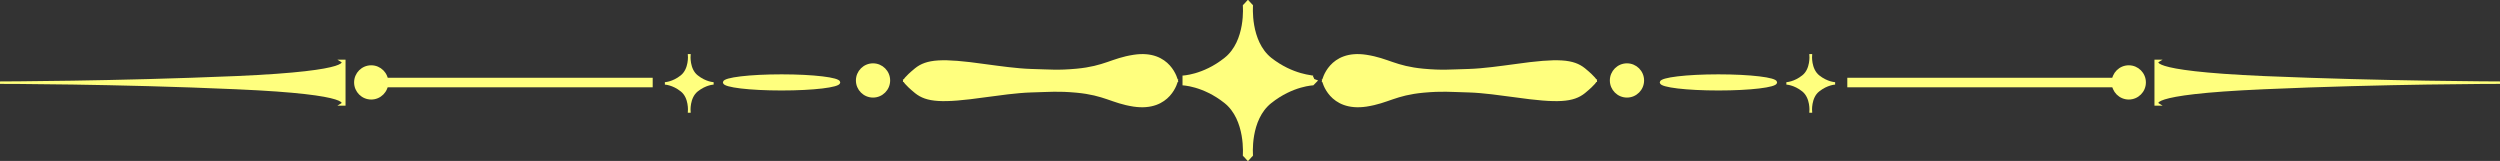
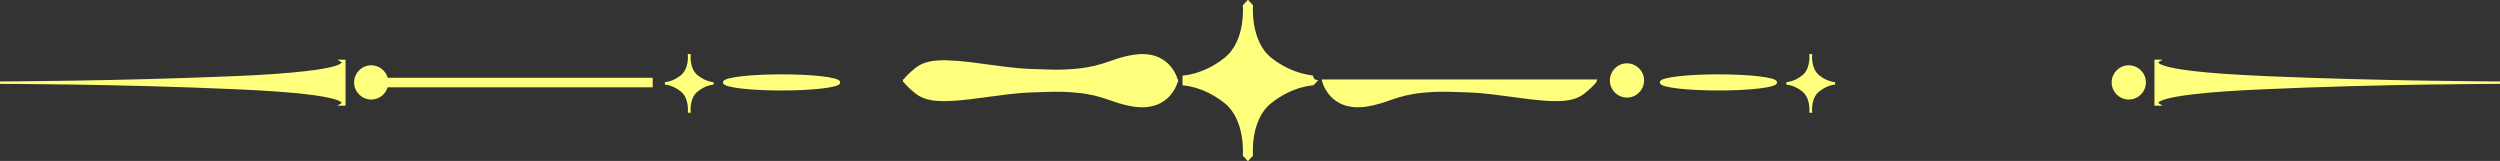
<svg xmlns="http://www.w3.org/2000/svg" xmlns:ns1="http://sodipodi.sourceforge.net/DTD/sodipodi-0.dtd" xmlns:ns2="http://www.inkscape.org/namespaces/inkscape" version="1.1" id="Layer_1" x="0" y="0" xml:space="preserve" width="1022.3" height="65.8" ns1:docname="spaceline.svg" ns2:version="1.3.2 (091e20e, 2023-11-25, custom)">
  <rect width="100%" height="100%" fill="#333333" stroke="none" />
  <ns1:namedview id="namedview1" pagecolor="#ffffff" bordercolor="#000000" borderopacity="0.25" ns2:showpageshadow="2" ns2:pageopacity="0.0" ns2:pagecheckerboard="0" ns2:deskcolor="#d1d1d1" ns2:zoom="1.9984349" ns2:cx="511.14999" ns2:cy="32.775648" ns2:window-width="2560" ns2:window-height="1369" ns2:window-x="-8" ns2:window-y="750" ns2:window-maximized="1" ns2:current-layer="Layer_1" />
  <defs id="defs50">
    <linearGradient id="swatch62">
      <stop style="stop-color:#000;stop-opacity:1" offset="0" id="stop62" />
    </linearGradient>
    <linearGradient id="swatch61">
      <stop style="stop-color:#000;stop-opacity:1" offset="0" id="stop61" />
    </linearGradient>
    <linearGradient id="swatch55">
      <stop style="stop-color:#000;stop-opacity:1" offset="0" id="stop55" />
    </linearGradient>
    <linearGradient id="swatch51">
      <stop style="stop-color:#000;stop-opacity:1" offset="0" id="stop51" />
    </linearGradient>
  </defs>
  <style type="text/css" id="style1">
        .st1{fill-rule:evenodd;clip-rule:evenodd}
    </style>
  <g id="g62" transform="translate(-37.46 -367.03)" style="fill:#ffff7e;fill-opacity:1;stroke:#ffff7e;stroke-opacity:1">
    <g id="g8" transform="translate(-.84 124.33)" style="fill-opacity:1;paint-order:normal;fill:#ffff7e;stroke:#ffff7e;stroke-opacity:1">
      <path d="M575.3 275.6s-9 .2-18.4 7.7c-9.7 7.7-8.2 23.2-8.2 23.2h-.2s1.4-15.5-8.2-23.2c-9.4-7.5-18.4-7.7-18.4-7.7s9-.2 18.4-7.7c9.7-7.7 8.2-23.2 8.2-23.2h.2s-1.4 15.5 8.2 23.2c9.4 7.4 18.4 7.6 18.4 7.7z" id="path7" style="fill:#ffff7e;fill-opacity:1;stroke:#ffff7e;stroke-width:4;stroke-linecap:butt;stroke-linejoin:bevel;stroke-dasharray:none;stroke-opacity:1;paint-order:normal" />
      <path d="M562.6 275.5s-4.7.1-9.6 4c-5 4-4.3 12.1-4.3 12.1h-.1s.8-8-4.3-12.1c-4.9-3.9-9.6-4-9.6-4s4.7-.1 9.6-4c5-4 4.3-12.1 4.3-12.1h.1s-.8 8 4.3 12.1c4.9 3.8 9.6 3.9 9.6 4z" id="path8" style="fill:#ffff7e;fill-opacity:1;stroke:#ffff7e;paint-order:normal;stroke-opacity:1" />
    </g>
    <g id="g10" transform="translate(-.84 124.33)" style="fill-opacity:1;fill:#ffff7e;stroke:#ffff7e;stroke-opacity:1">
      <path d="M597 285.8c9-1.4 11.7-4.6 23.4-5.7 7.9-.7 10.5-.3 18.5-.1 6.2.2 12.9 1.2 19 2 17.6 2.5 23.7 2 28.2-1.6 4.5-3.7 4.7-4.7 4.7-4.7H579.4s2.7 12.3 17.6 10.1z" id="path9" style="fill-opacity:1;fill:#ffff7e;stroke:#ffff7e;stroke-opacity:1" />
-       <path d="M597 265.6c9 1.4 11.7 4.6 23.4 5.7 7.9.7 10.5.3 18.5.1 6.2-.2 12.9-1.2 19-2 17.6-2.5 23.7-2 28.2 1.6 4.5 3.7 4.7 4.7 4.7 4.7H579.4s2.7-12.4 17.6-10.1z" id="path10" style="fill-opacity:1;fill:#ffff7e;stroke:#ffff7e;stroke-opacity:1" />
    </g>
    <circle cx="702.76" cy="399.93" r="6.5" id="circle10" style="fill-opacity:1;fill:#ffff7e;stroke:#ffff7e;stroke-opacity:1" />
    <ellipse cx="740.16" cy="400.73" rx="23.5" ry="2.8" id="ellipse10" style="fill-opacity:1;fill:#ffff7e;stroke:#ffff7e;stroke-opacity:1" />
    <g id="g11" transform="translate(-.84 124.33)" style="fill-opacity:1;fill:#ffff7e;stroke:#ffff7e;stroke-opacity:1">
      <path d="M768.8 276.8s3.3.1 6.8 2.9c3.6 2.9 3.1 8.6 3.1 8.6h.1s-.5-5.8 3.1-8.6c3.5-2.8 6.8-2.9 6.8-2.9s-3.3-.1-6.8-2.9c-3.6-2.9-3.1-8.6-3.1-8.6h-.1s.5 5.8-3.1 8.6c-3.5 2.8-6.8 2.9-6.8 2.9z" id="path11" style="fill-opacity:1;fill:#ffff7e;stroke:#ffff7e;stroke-opacity:1" />
    </g>
-     <path id="rect11" style="fill-opacity:1;fill:#ffff7e;stroke:#ffff7e;stroke-opacity:1" d="M793.36 399.33h110.6v2.9h-110.6z" />
    <circle cx="907.96" cy="400.73" r="6.5" id="circle11" style="fill-opacity:1;fill:#ffff7e;stroke:#ffff7e;stroke-opacity:1" />
    <g id="g12" transform="translate(-.84 124.33)" style="fill-opacity:1;fill:#ffff7e;stroke:#ffff7e;stroke-opacity:1">
      <path d="M919.8 285.4h1s-7.6-4.5 43.2-6.7c49.3-2.2 96.6-2.2 96.6-2.2s-47.3-.1-96.6-2.2c-50.8-2.2-43.2-6.7-43.2-6.7h-1z" id="path12" style="fill-opacity:1;fill:#ffff7e;stroke:#ffff7e;stroke-opacity:1" />
    </g>
    <g id="g14" transform="translate(-.84 124.33)" style="fill-opacity:1;fill:#ffff7e;stroke:#ffff7e;stroke-opacity:1">
      <path d="M501.9 285.8c-9-1.4-11.7-4.6-23.4-5.7-7.9-.7-10.5-.3-18.5-.1-6.2.2-12.9 1.2-19 2-17.6 2.5-23.7 2-28.2-1.6-4.5-3.7-4.7-4.7-4.7-4.7h111.4s-2.7 12.3-17.6 10.1z" id="path13" style="fill-opacity:1;fill:#ffff7e;stroke:#ffff7e;stroke-opacity:1" />
      <path d="M501.9 265.6c-9 1.4-11.7 4.6-23.4 5.7-7.9.7-10.5.3-18.5.1-6.2-.2-12.9-1.2-19-2-17.6-2.5-23.7-2-28.2 1.6-4.5 3.7-4.7 4.7-4.7 4.7h111.4s-2.7-12.4-17.6-10.1z" id="path14" style="fill-opacity:1;fill:#ffff7e;stroke:#ffff7e;stroke-opacity:1" />
    </g>
-     <circle cx="394.46" cy="399.93" r="6.5" id="circle14" style="fill-opacity:1;fill:#ffff7e;stroke:#ffff7e;stroke-opacity:1" />
    <ellipse cx="357.06" cy="400.73" rx="23.5" ry="2.8" id="ellipse14" style="fill-opacity:1;fill:#ffff7e;stroke:#ffff7e;stroke-opacity:1" />
    <g id="g15" transform="translate(-.84 124.33)" style="fill-opacity:1;fill:#ffff7e;stroke:#ffff7e;stroke-opacity:1">
      <path d="M330.1 276.8s-3.3.1-6.8 2.9c-3.6 2.9-3.1 8.6-3.1 8.6h-.1s.5-5.8-3.1-8.6c-3.5-2.8-6.8-2.9-6.8-2.9s3.3-.1 6.8-2.9c3.6-2.9 3.1-8.6 3.1-8.6h.1s-.5 5.8 3.1 8.6c3.5 2.8 6.8 2.9 6.8 2.9z" id="path15" style="fill-opacity:1;fill:#ffff7e;stroke:#ffff7e;stroke-opacity:1" />
    </g>
    <path id="rect15" style="fill-opacity:1;fill:#ffff7e;stroke:#ffff7e;stroke-opacity:1" d="M193.26 399.33h110.6v2.9h-110.6z" />
    <circle cx="189.26" cy="400.73" r="6.5" id="circle15" style="fill-opacity:1;fill:#ffff7e;stroke:#ffff7e;stroke-opacity:1" />
    <g id="g16" transform="translate(-.84 124.33)" style="fill-opacity:1;fill:#ffff7e;stroke:#ffff7e;stroke-opacity:1">
      <path d="M179.1 285.4h-1s7.6-4.5-43.2-6.7c-49.3-2.2-96.6-2.2-96.6-2.2s47.3-.1 96.6-2.2c50.8-2.2 43.2-6.7 43.2-6.7h1z" id="path16" style="fill-opacity:1;fill:#ffff7e;stroke:#ffff7e;stroke-opacity:1" />
    </g>
  </g>
</svg>